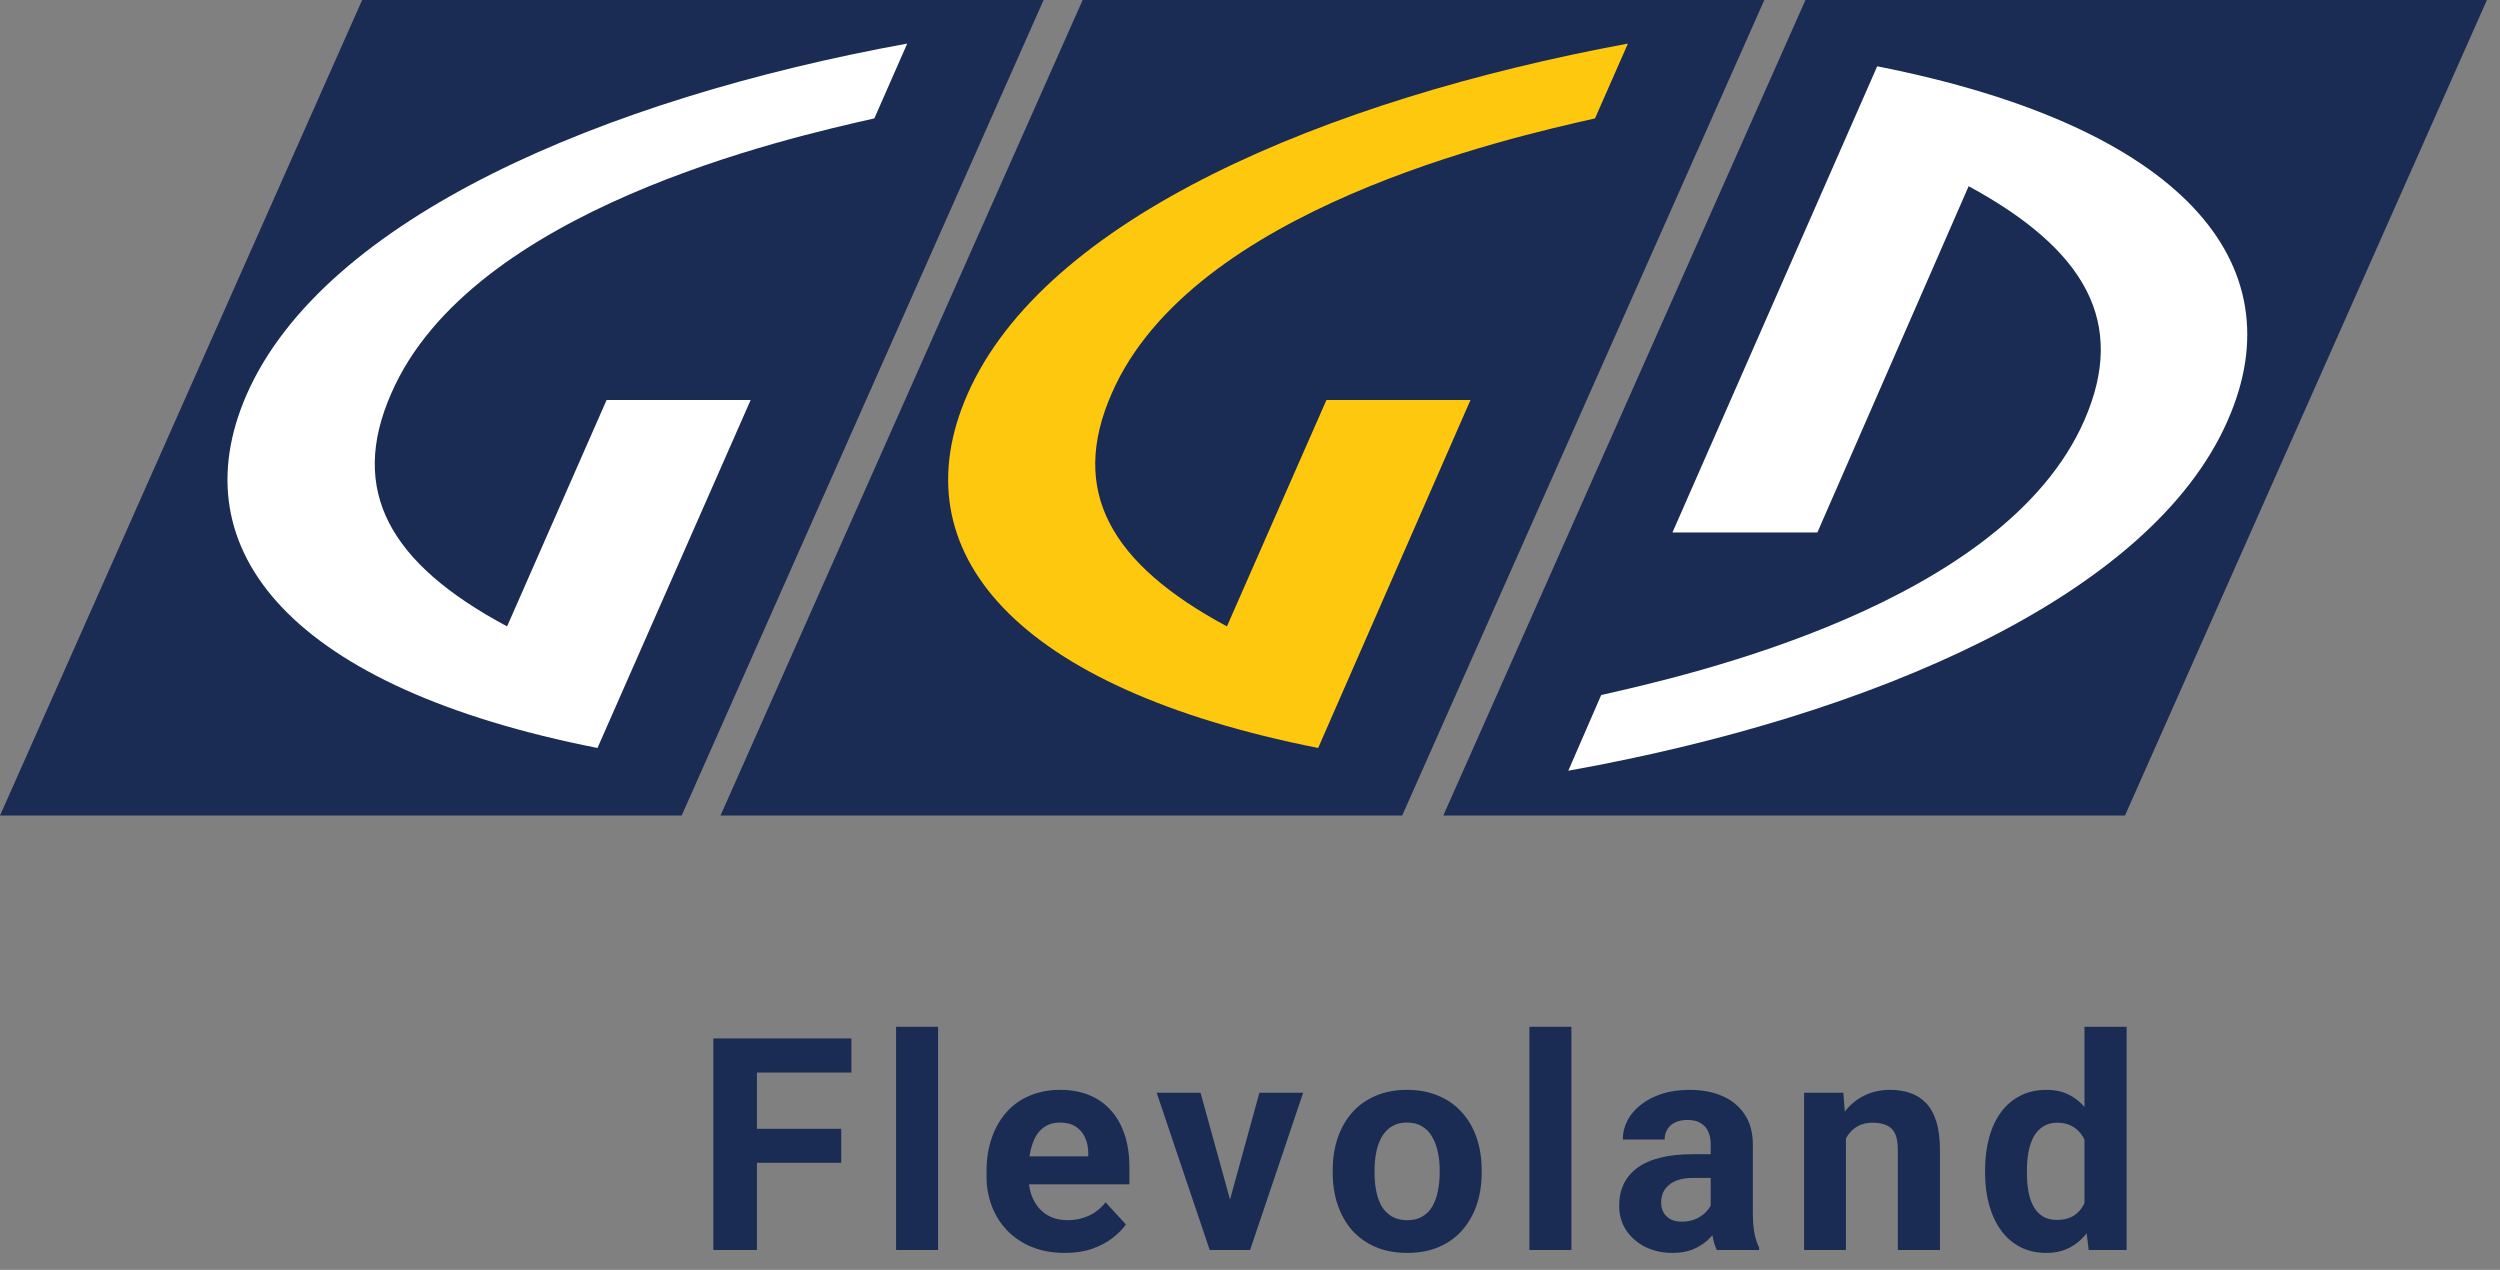
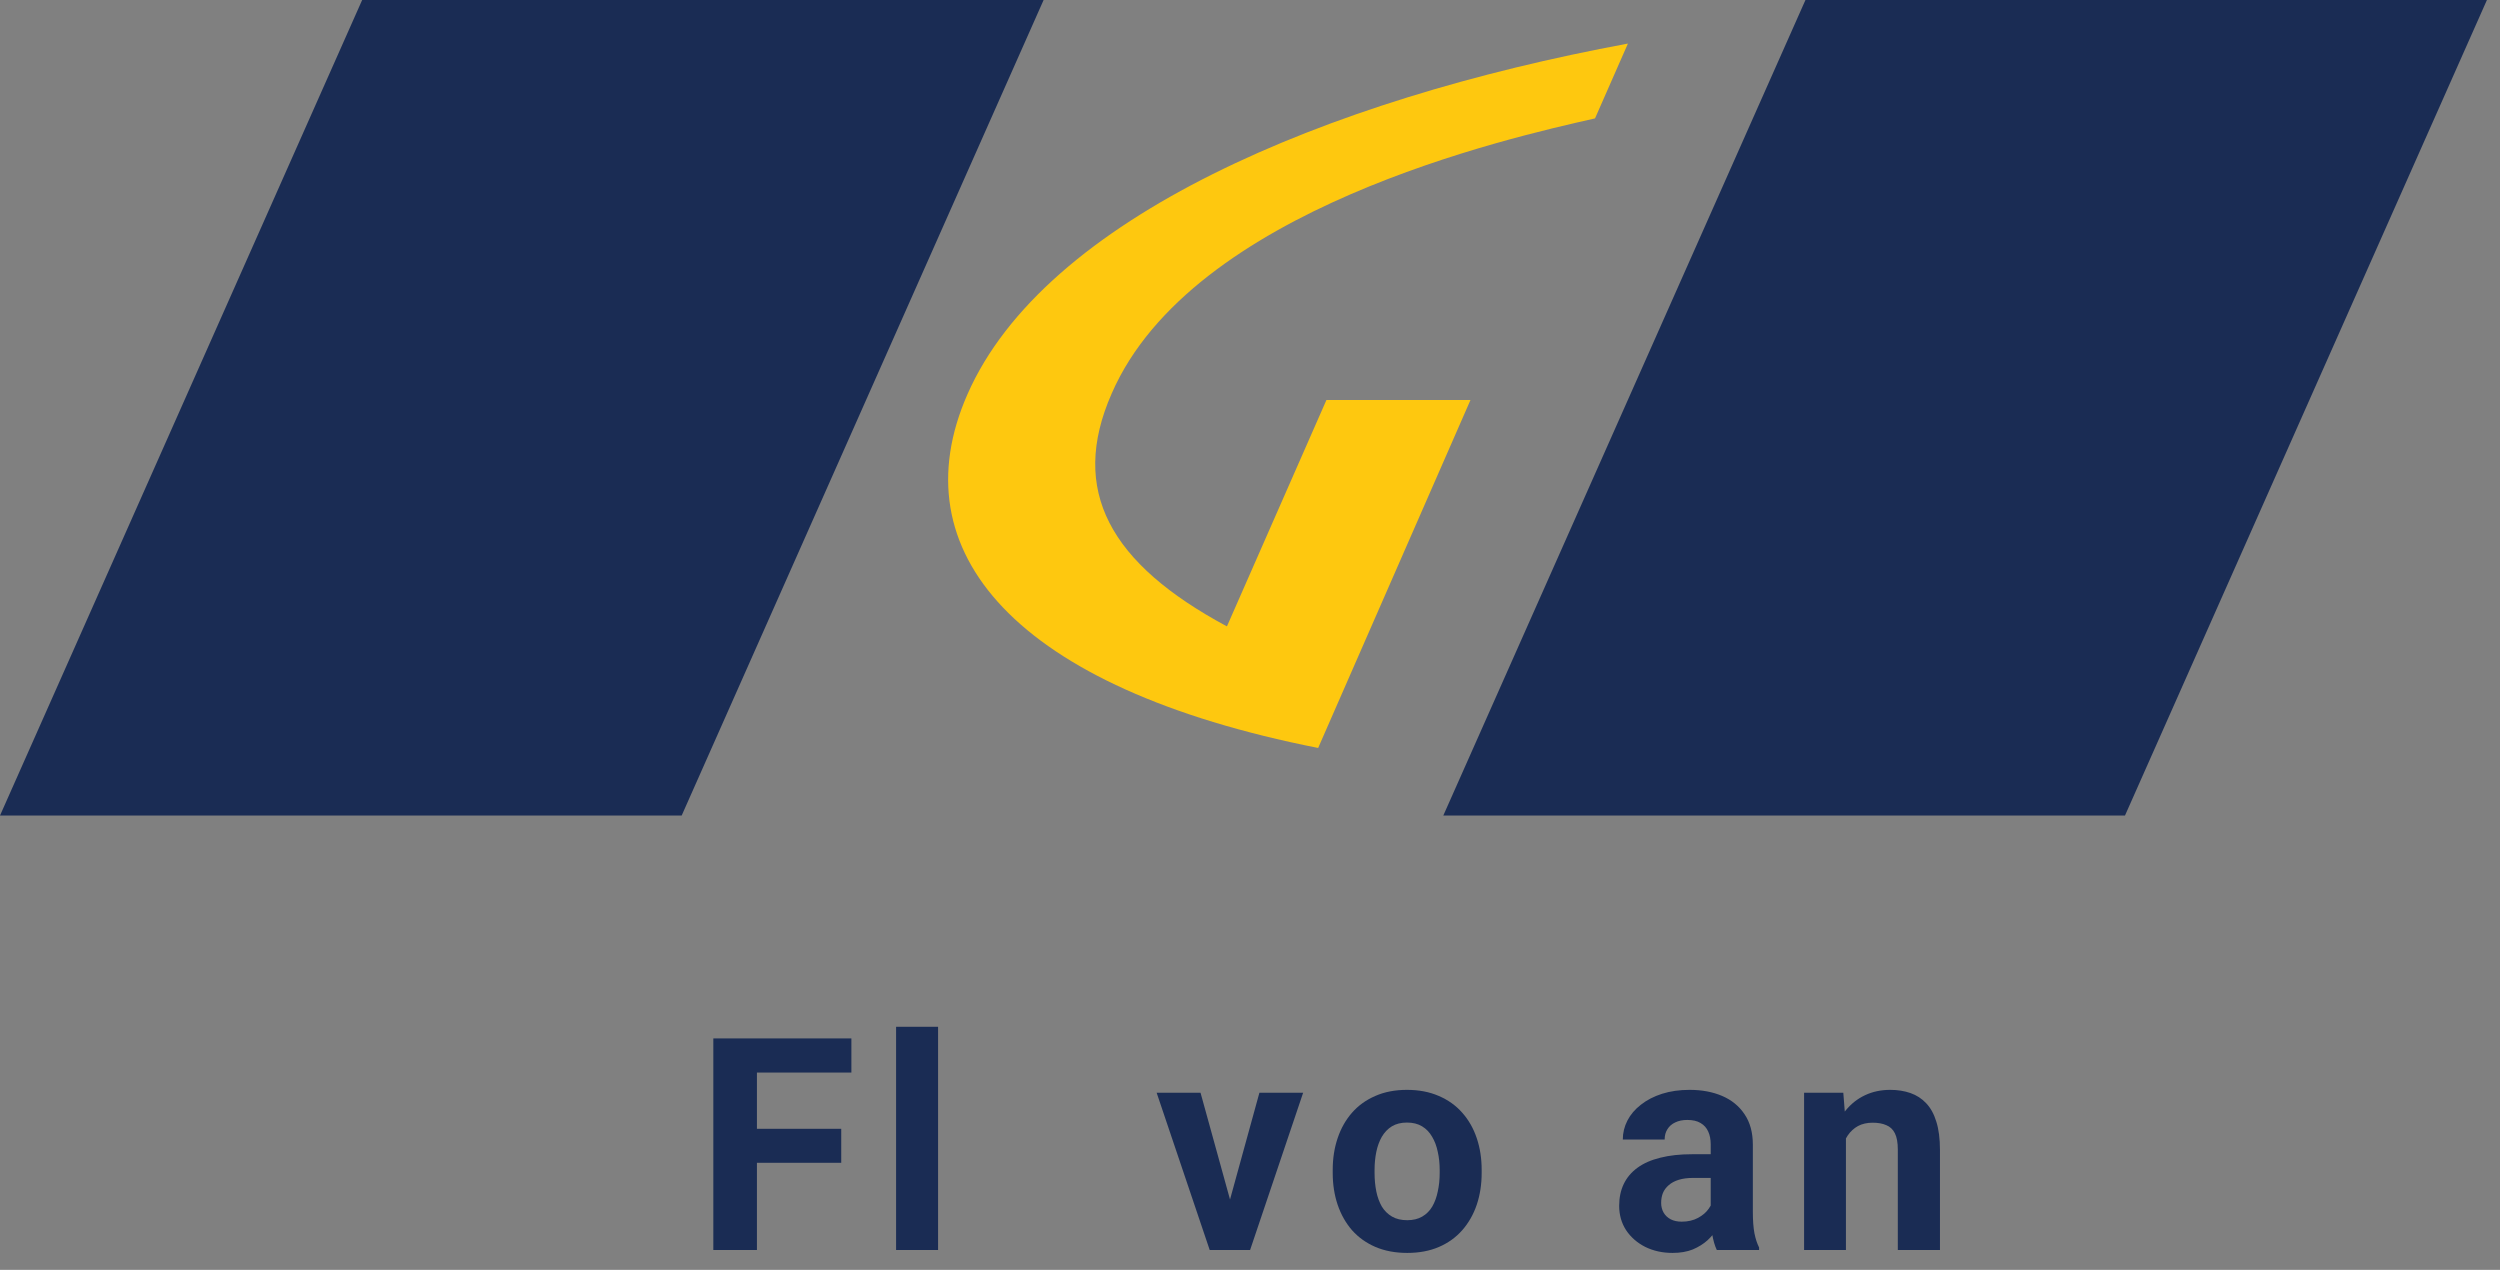
<svg xmlns="http://www.w3.org/2000/svg" width="126" height="64" viewBox="0 0 126 64" fill="none">
  <rect x="0" y="0" width="126" height="64" fill="#808080" stroke="none" />
  <path fill-rule="evenodd" clip-rule="evenodd" d="M90.995 0L72.742 41.104H107.099L125.341 0H90.995V0Z" fill="#1A2C54" />
-   <path fill-rule="evenodd" clip-rule="evenodd" d="M54.566 0L36.313 41.104H70.669L88.922 0H54.566V0Z" fill="#1A2C54" />
  <path fill-rule="evenodd" clip-rule="evenodd" d="M61.837 31.57L66.852 20.161H74.112L66.435 37.697C51.144 34.676 45.274 27.799 48.76 19.872C52.652 11.012 66.734 5.035 82.047 2.196L80.389 5.967C75.994 6.963 60.073 10.541 56.031 19.829C53.871 24.735 55.956 28.41 61.837 31.57Z" fill="#FEC80F" />
-   <path fill-rule="evenodd" clip-rule="evenodd" d="M79.042 38.844L80.7 35.03C85.094 34.034 101.016 30.456 105.058 21.168C107.196 16.262 105.133 12.598 99.22 9.384L91.596 26.835H84.292L94.611 3.342C109.934 6.363 115.772 13.241 112.286 21.168C108.437 30.027 94.354 36.101 79.042 38.844Z" fill="white" />
  <path fill-rule="evenodd" clip-rule="evenodd" d="M18.253 0L0 41.104H34.356L52.598 0H18.253V0Z" fill="#1A2C54" />
-   <path fill-rule="evenodd" clip-rule="evenodd" d="M25.557 31.57L30.572 20.161H37.833L30.113 37.698C14.79 34.677 8.962 27.799 12.437 19.872C16.34 11.013 30.423 4.982 45.724 2.196L44.067 5.967C39.672 6.963 23.75 10.541 19.719 19.829C17.559 24.735 19.644 28.41 25.557 31.57Z" fill="white" />
  <path d="M38.149 52.336V63H35.952V52.336H38.149ZM42.398 56.892V58.605H37.549V56.892H42.398ZM42.91 52.336V54.057H37.549V52.336H42.91Z" fill="#1A2C54" />
  <path d="M47.279 51.75V63H45.163V51.75H47.279Z" fill="#1A2C54" />
-   <path d="M53.67 63.147C53.055 63.147 52.503 63.049 52.015 62.853C51.526 62.653 51.111 62.377 50.77 62.026C50.433 61.674 50.174 61.267 49.993 60.803C49.812 60.334 49.722 59.836 49.722 59.309V59.016C49.722 58.415 49.808 57.866 49.978 57.368C50.149 56.87 50.394 56.438 50.711 56.071C51.033 55.705 51.424 55.424 51.883 55.229C52.342 55.029 52.859 54.929 53.435 54.929C53.997 54.929 54.495 55.022 54.93 55.207C55.364 55.393 55.728 55.656 56.021 55.998C56.319 56.34 56.544 56.75 56.695 57.228C56.846 57.702 56.922 58.23 56.922 58.81V59.69H50.623V58.283H54.849V58.122C54.849 57.829 54.795 57.568 54.688 57.338C54.585 57.104 54.429 56.919 54.219 56.782C54.009 56.645 53.741 56.577 53.414 56.577C53.135 56.577 52.896 56.638 52.696 56.76C52.496 56.882 52.332 57.053 52.205 57.273C52.083 57.492 51.99 57.751 51.927 58.049C51.868 58.342 51.839 58.664 51.839 59.016V59.309C51.839 59.626 51.883 59.919 51.971 60.188C52.063 60.456 52.193 60.688 52.359 60.883C52.53 61.079 52.735 61.23 52.974 61.337C53.218 61.445 53.494 61.498 53.802 61.498C54.183 61.498 54.537 61.425 54.864 61.279C55.196 61.127 55.481 60.9 55.721 60.598L56.746 61.711C56.58 61.95 56.353 62.18 56.065 62.399C55.782 62.619 55.44 62.8 55.04 62.941C54.639 63.078 54.183 63.147 53.67 63.147Z" fill="#1A2C54" />
  <path d="M61.716 61.462L63.474 55.075H65.678L63.005 63H61.672L61.716 61.462ZM60.507 55.075L62.273 61.469L62.309 63H60.969L58.295 55.075H60.507Z" fill="#1A2C54" />
  <path d="M67.169 59.118V58.964C67.169 58.383 67.252 57.849 67.418 57.36C67.584 56.867 67.826 56.44 68.143 56.079C68.46 55.717 68.851 55.437 69.315 55.236C69.779 55.031 70.311 54.929 70.912 54.929C71.512 54.929 72.047 55.031 72.516 55.236C72.984 55.437 73.377 55.717 73.695 56.079C74.017 56.44 74.261 56.867 74.427 57.36C74.593 57.849 74.676 58.383 74.676 58.964V59.118C74.676 59.694 74.593 60.229 74.427 60.722C74.261 61.21 74.017 61.638 73.695 62.004C73.377 62.365 72.987 62.646 72.523 62.846C72.059 63.046 71.527 63.147 70.926 63.147C70.326 63.147 69.791 63.046 69.322 62.846C68.858 62.646 68.465 62.365 68.143 62.004C67.826 61.638 67.584 61.21 67.418 60.722C67.252 60.229 67.169 59.694 67.169 59.118ZM69.278 58.964V59.118C69.278 59.45 69.308 59.76 69.366 60.048C69.425 60.336 69.518 60.59 69.644 60.81C69.776 61.025 69.947 61.193 70.157 61.315C70.367 61.438 70.624 61.498 70.926 61.498C71.219 61.498 71.471 61.438 71.681 61.315C71.891 61.193 72.059 61.025 72.186 60.81C72.313 60.59 72.406 60.336 72.464 60.048C72.528 59.76 72.56 59.45 72.56 59.118V58.964C72.56 58.642 72.528 58.339 72.464 58.056C72.406 57.768 72.311 57.514 72.179 57.294C72.052 57.07 71.883 56.894 71.673 56.767C71.463 56.64 71.21 56.577 70.912 56.577C70.614 56.577 70.36 56.64 70.15 56.767C69.945 56.894 69.776 57.07 69.644 57.294C69.518 57.514 69.425 57.768 69.366 58.056C69.308 58.339 69.278 58.642 69.278 58.964Z" fill="#1A2C54" />
-   <path d="M79.199 51.75V63H77.082V51.75H79.199Z" fill="#1A2C54" />
+   <path d="M79.199 51.75V63V51.75H79.199Z" fill="#1A2C54" />
  <path d="M86.22 61.213V57.683C86.22 57.429 86.178 57.211 86.095 57.031C86.012 56.845 85.883 56.701 85.707 56.599C85.536 56.496 85.314 56.445 85.04 56.445C84.806 56.445 84.603 56.486 84.433 56.569C84.262 56.648 84.13 56.762 84.037 56.914C83.944 57.06 83.898 57.233 83.898 57.434H81.789C81.789 57.097 81.867 56.777 82.023 56.474C82.179 56.171 82.406 55.905 82.704 55.676C83.002 55.441 83.356 55.258 83.766 55.127C84.181 54.995 84.645 54.929 85.158 54.929C85.773 54.929 86.32 55.031 86.798 55.236C87.277 55.441 87.653 55.749 87.926 56.159C88.205 56.569 88.344 57.082 88.344 57.697V61.088C88.344 61.523 88.371 61.879 88.424 62.158C88.478 62.431 88.556 62.67 88.659 62.876V63H86.527C86.425 62.785 86.347 62.517 86.293 62.194C86.244 61.867 86.22 61.54 86.22 61.213ZM86.498 58.173L86.513 59.367H85.334C85.055 59.367 84.814 59.399 84.608 59.462C84.403 59.526 84.235 59.616 84.103 59.733C83.971 59.846 83.874 59.977 83.81 60.129C83.751 60.28 83.722 60.446 83.722 60.627C83.722 60.808 83.764 60.971 83.847 61.118C83.93 61.259 84.049 61.372 84.206 61.455C84.362 61.533 84.545 61.572 84.755 61.572C85.072 61.572 85.348 61.508 85.582 61.381C85.817 61.254 85.998 61.098 86.124 60.913C86.256 60.727 86.325 60.551 86.33 60.385L86.886 61.279C86.808 61.479 86.701 61.687 86.564 61.901C86.432 62.116 86.264 62.319 86.059 62.509C85.853 62.695 85.607 62.849 85.319 62.971C85.031 63.088 84.689 63.147 84.293 63.147C83.79 63.147 83.334 63.046 82.924 62.846C82.519 62.641 82.196 62.36 81.957 62.004C81.723 61.643 81.606 61.232 81.606 60.773C81.606 60.358 81.684 59.99 81.84 59.667C81.996 59.345 82.226 59.074 82.528 58.855C82.836 58.63 83.219 58.461 83.678 58.349C84.137 58.232 84.669 58.173 85.275 58.173H86.498Z" fill="#1A2C54" />
  <path d="M93.035 56.767V63H90.926V55.075H92.903L93.035 56.767ZM92.728 58.759H92.156C92.156 58.173 92.232 57.646 92.383 57.177C92.535 56.704 92.747 56.301 93.02 55.969C93.294 55.632 93.619 55.376 93.995 55.2C94.376 55.019 94.8 54.929 95.269 54.929C95.64 54.929 95.98 54.982 96.287 55.09C96.595 55.197 96.858 55.368 97.078 55.602C97.303 55.837 97.474 56.147 97.591 56.533C97.713 56.919 97.774 57.39 97.774 57.946V63H95.65V57.939C95.65 57.587 95.601 57.314 95.503 57.119C95.406 56.923 95.262 56.787 95.071 56.709C94.886 56.626 94.656 56.584 94.383 56.584C94.1 56.584 93.853 56.64 93.643 56.752C93.438 56.865 93.267 57.021 93.13 57.221C92.999 57.416 92.898 57.646 92.83 57.91C92.762 58.173 92.728 58.456 92.728 58.759Z" fill="#1A2C54" />
-   <path d="M105.058 61.272V51.75H107.182V63H105.271L105.058 61.272ZM100.048 59.133V58.979C100.048 58.373 100.117 57.824 100.253 57.331C100.39 56.833 100.59 56.406 100.854 56.049C101.118 55.693 101.442 55.417 101.828 55.222C102.214 55.026 102.653 54.929 103.146 54.929C103.61 54.929 104.016 55.026 104.362 55.222C104.714 55.417 105.012 55.695 105.256 56.057C105.505 56.413 105.705 56.835 105.856 57.324C106.008 57.807 106.118 58.337 106.186 58.913V59.25C106.118 59.802 106.008 60.315 105.856 60.788C105.705 61.262 105.505 61.677 105.256 62.033C105.012 62.385 104.714 62.658 104.362 62.853C104.011 63.049 103.601 63.147 103.132 63.147C102.639 63.147 102.199 63.046 101.813 62.846C101.433 62.646 101.11 62.365 100.847 62.004C100.588 61.643 100.39 61.218 100.253 60.73C100.117 60.241 100.048 59.709 100.048 59.133ZM102.158 58.979V59.133C102.158 59.46 102.182 59.765 102.231 60.048C102.285 60.331 102.37 60.583 102.487 60.803C102.609 61.018 102.766 61.186 102.956 61.308C103.151 61.425 103.388 61.484 103.667 61.484C104.028 61.484 104.326 61.403 104.56 61.242C104.794 61.076 104.973 60.849 105.095 60.561C105.222 60.273 105.295 59.941 105.314 59.565V58.605C105.3 58.298 105.256 58.022 105.183 57.778C105.114 57.529 105.012 57.316 104.875 57.141C104.743 56.965 104.577 56.828 104.377 56.73C104.182 56.633 103.95 56.584 103.681 56.584C103.408 56.584 103.173 56.648 102.978 56.774C102.783 56.897 102.624 57.065 102.502 57.28C102.385 57.495 102.297 57.748 102.238 58.041C102.185 58.33 102.158 58.642 102.158 58.979Z" fill="#1A2C54" />
</svg>